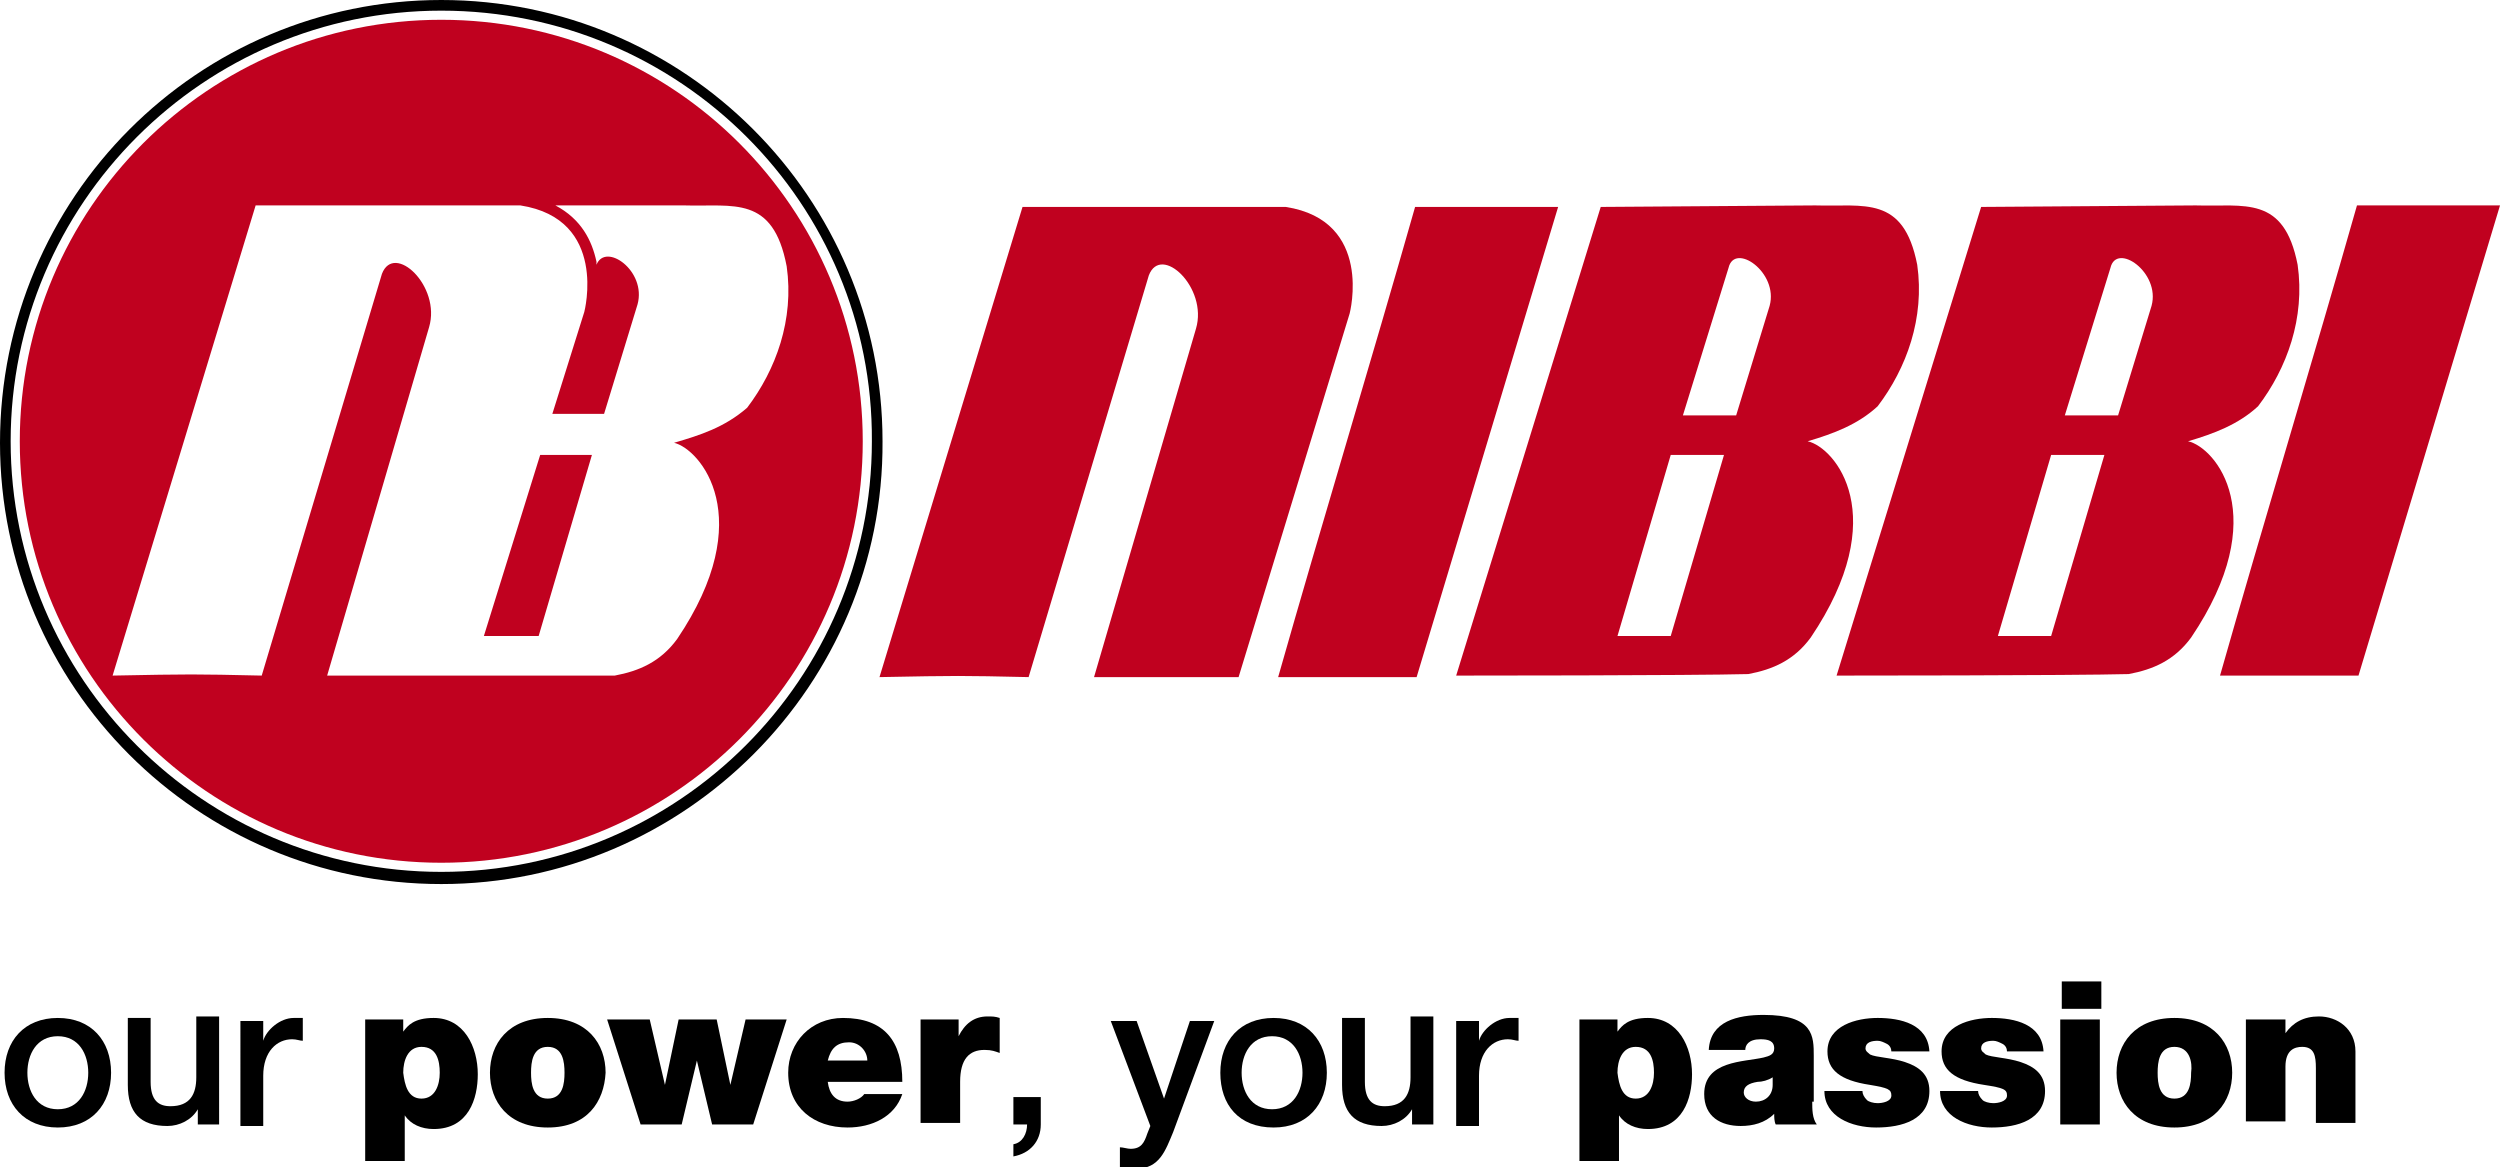
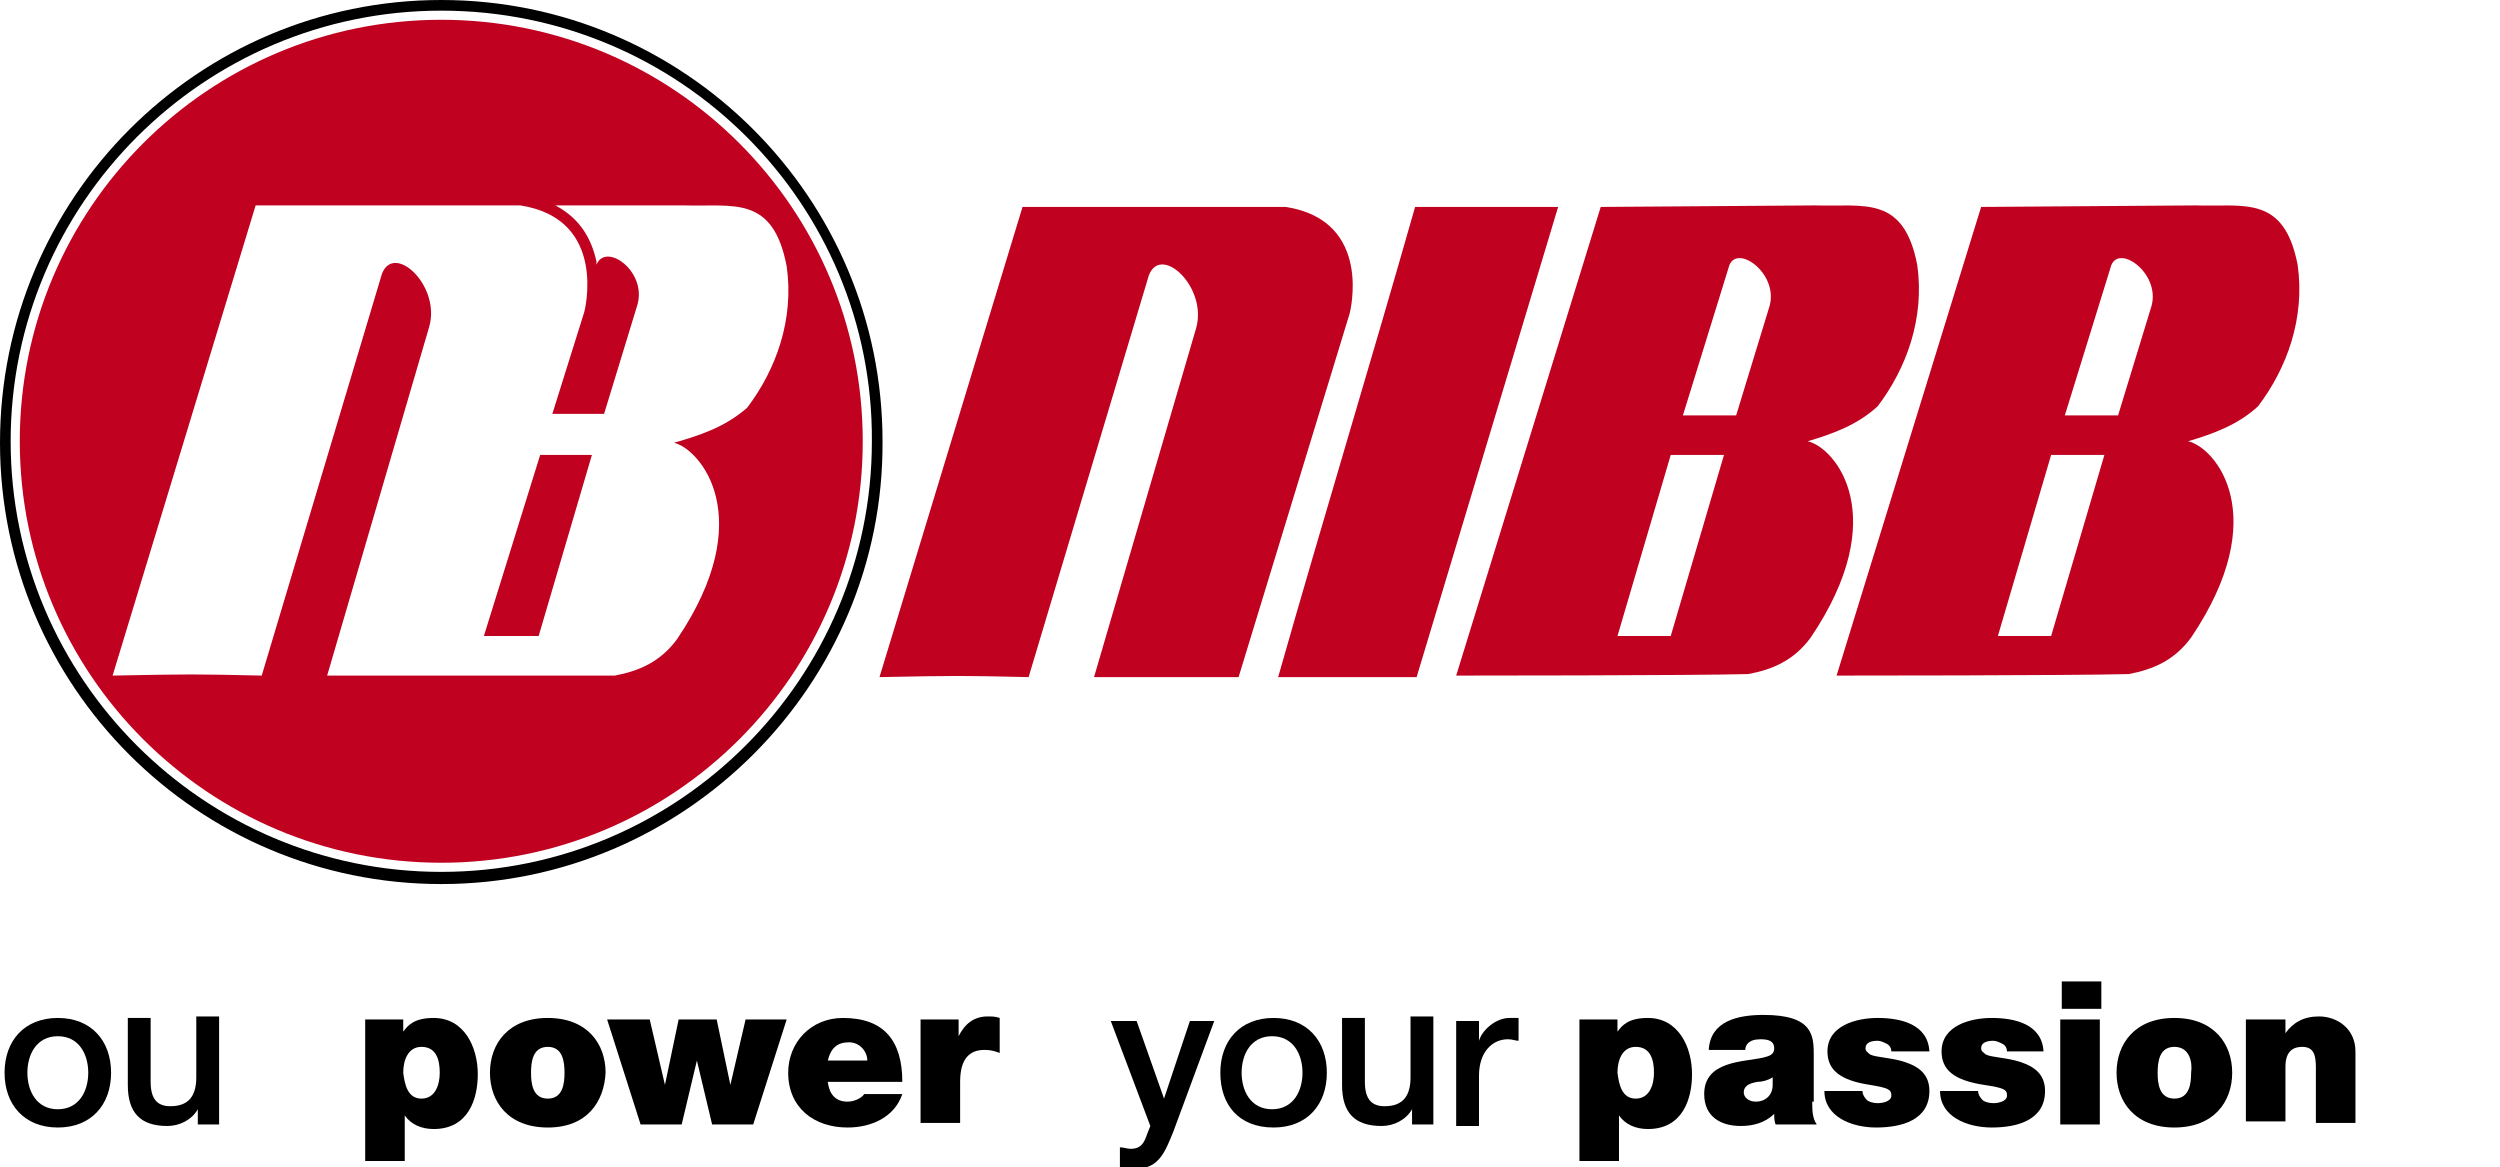
<svg xmlns="http://www.w3.org/2000/svg" version="1.1" id="Laag_1" x="0px" y="0px" width="164.3px" height="76.7px" viewBox="0 0 164.3 76.7" style="enable-background:new 0 0 164.3 76.7;" xml:space="preserve">
  <style type="text/css">
	.st0{fill:#C0011F;}
</style>
  <g>
    <path d="M0.3,70.5c0-2.1,1.3-3.6,3.5-3.6c2.2,0,3.5,1.5,3.5,3.6c0,2.1-1.3,3.6-3.5,3.6C1.6,74.1,0.3,72.6,0.3,70.5 M5.8,70.5   c0-1.2-0.6-2.4-2-2.4s-2,1.2-2,2.4c0,1.2,0.6,2.4,2,2.4S5.8,71.7,5.8,70.5" />
    <path d="M14.5,73.9H13v-1h0c-0.4,0.7-1.2,1.1-2,1.1c-1.8,0-2.6-0.9-2.6-2.7v-4.4h1.5v4.2c0,1.2,0.5,1.6,1.3,1.6   c1.3,0,1.7-0.8,1.7-1.9v-4h1.5V73.9z" />
-     <path d="M15.9,67.1h1.4v1.3h0c0.2-0.7,1.1-1.5,2-1.5c0.3,0,0.4,0,0.6,0v1.5c-0.2,0-0.4-0.1-0.7-0.1c-1,0-1.9,0.8-1.9,2.4v3.3h-1.5   V67.1z" />
    <path d="M24,67h2.5v0.8h0c0.3-0.4,0.7-0.9,2-0.9c2,0,2.9,1.9,2.9,3.7c0,1.6-0.6,3.6-2.9,3.6c-0.8,0-1.5-0.3-1.9-0.9h0v3H24V67z    M27.7,72.2c0.9,0,1.2-0.9,1.2-1.7c0-0.8-0.2-1.7-1.2-1.7c-0.9,0-1.2,0.9-1.2,1.7C26.6,71.3,26.8,72.2,27.7,72.2" />
    <path d="M36,74.1c-2.6,0-3.8-1.7-3.8-3.6c0-1.9,1.2-3.6,3.8-3.6c2.6,0,3.8,1.7,3.8,3.6C39.7,72.4,38.6,74.1,36,74.1 M36,68.8   c-1,0-1.1,1-1.1,1.7c0,0.7,0.1,1.7,1.1,1.7c1,0,1.1-1,1.1-1.7C37.1,69.8,37,68.8,36,68.8" />
  </g>
  <polygon points="49.5,73.9 46.8,73.9 45.8,69.7 45.8,69.7 44.8,73.9 42.1,73.9 39.9,67 42.7,67 43.7,71.3 43.7,71.3 44.6,67   47.1,67 48,71.3 48,71.3 49,67 51.7,67 " />
  <g>
    <path d="M54.4,71.1c0.1,0.8,0.5,1.3,1.3,1.3c0.4,0,0.9-0.2,1.1-0.5h2.5c-0.5,1.5-2,2.2-3.6,2.2c-2.2,0-3.9-1.3-3.9-3.6   c0-2,1.5-3.6,3.6-3.6c2.7,0,3.9,1.5,3.9,4.2H54.4z M57,69.7c0-0.6-0.5-1.2-1.2-1.2c-0.8,0-1.2,0.4-1.4,1.2H57z" />
    <path d="M60.5,67H63v1.1h0c0.4-0.8,1-1.3,1.9-1.3c0.3,0,0.5,0,0.8,0.1v2.3c-0.3-0.1-0.5-0.2-1-0.2c-1,0-1.6,0.6-1.6,2.1v2.7h-2.6   V67z" />
-     <path d="M66.6,72.1h1.8v1.8c0,1.1-0.7,1.9-1.8,2.1v-0.8c0.6-0.1,0.9-0.7,0.9-1.3h-0.9V72.1z" />
    <path d="M73,67.1h1.7l1.8,5.1h0l1.7-5.1h1.6l-2.7,7.3c-0.5,1.2-0.9,2.4-2.4,2.4c-0.4,0-0.7,0-1.1-0.1v-1.3c0.2,0,0.5,0.1,0.7,0.1   c0.7,0,0.9-0.4,1.1-1l0.2-0.5L73,67.1z" />
    <path d="M80.2,70.5c0-2.1,1.3-3.6,3.5-3.6c2.2,0,3.5,1.5,3.5,3.6c0,2.1-1.3,3.6-3.5,3.6C81.4,74.1,80.2,72.6,80.2,70.5 M85.6,70.5   c0-1.2-0.6-2.4-2-2.4c-1.4,0-2,1.2-2,2.4c0,1.2,0.6,2.4,2,2.4C85,72.9,85.6,71.7,85.6,70.5" />
    <path d="M94.3,73.9h-1.5v-1h0c-0.4,0.7-1.2,1.1-2,1.1c-1.8,0-2.6-0.9-2.6-2.7v-4.4h1.5v4.2c0,1.2,0.5,1.6,1.3,1.6   c1.3,0,1.7-0.8,1.7-1.9v-4h1.5V73.9z" />
    <path d="M95.8,67.1h1.4v1.3h0c0.2-0.7,1.1-1.5,2-1.5c0.3,0,0.4,0,0.6,0v1.5c-0.2,0-0.4-0.1-0.7-0.1c-1,0-1.9,0.8-1.9,2.4v3.3h-1.5   V67.1z" />
    <path d="M103.8,67h2.5v0.8h0c0.3-0.4,0.7-0.9,2-0.9c2,0,2.9,1.9,2.9,3.7c0,1.6-0.6,3.6-2.9,3.6c-0.8,0-1.5-0.3-1.9-0.9h0v3h-2.6V67   z M107.5,72.2c0.9,0,1.2-0.9,1.2-1.7c0-0.8-0.2-1.7-1.2-1.7c-0.9,0-1.2,0.9-1.2,1.7C106.4,71.3,106.6,72.2,107.5,72.2" />
    <path d="M119.1,72.4c0,0.5,0,1.1,0.3,1.5h-2.7c-0.1-0.2-0.1-0.5-0.1-0.7h0c-0.6,0.6-1.4,0.8-2.2,0.8c-1.3,0-2.4-0.6-2.4-2.1   c0-2.2,2.6-2.1,3.9-2.4c0.4-0.1,0.7-0.2,0.7-0.6c0-0.5-0.4-0.6-0.9-0.6c-0.8,0-1,0.4-1,0.7h-2.4c0.1-1.9,1.9-2.3,3.6-2.3   c3.3,0,3.3,1.4,3.3,2.7V72.4z M116.5,70.8c-0.3,0.2-0.7,0.3-1,0.3c-0.6,0.1-0.9,0.3-0.9,0.7c0,0.3,0.3,0.6,0.8,0.6   c0.6,0,1.1-0.4,1.1-1.1V70.8z" />
    <path d="M124.3,69.1c0-0.2-0.1-0.4-0.3-0.5c-0.2-0.1-0.4-0.2-0.6-0.2c-0.4,0-0.8,0.1-0.8,0.5c0,0.2,0.2,0.3,0.3,0.4   c0.4,0.2,1.4,0.2,2.3,0.5c0.9,0.3,1.6,0.8,1.6,1.9c0,1.9-1.8,2.4-3.5,2.4c-1.6,0-3.4-0.7-3.4-2.4h2.5c0,0.2,0.1,0.4,0.3,0.6   c0.1,0.1,0.4,0.2,0.7,0.2c0.3,0,0.9-0.1,0.9-0.5c0-0.4-0.2-0.5-1.4-0.7c-2-0.3-2.8-1-2.8-2.2c0-1.7,1.9-2.2,3.3-2.2   c1.5,0,3.3,0.4,3.4,2.2H124.3z" />
    <path d="M131.9,69.1c0-0.2-0.1-0.4-0.3-0.5c-0.2-0.1-0.4-0.2-0.6-0.2c-0.4,0-0.8,0.1-0.8,0.5c0,0.2,0.2,0.3,0.3,0.4   c0.4,0.2,1.4,0.2,2.3,0.5c0.9,0.3,1.6,0.8,1.6,1.9c0,1.9-1.8,2.4-3.5,2.4c-1.6,0-3.4-0.7-3.4-2.4h2.5c0,0.2,0.1,0.4,0.3,0.6   c0.1,0.1,0.4,0.2,0.7,0.2c0.3,0,0.9-0.1,0.9-0.5c0-0.4-0.2-0.5-1.5-0.7c-2-0.3-2.8-1-2.8-2.2c0-1.7,1.9-2.2,3.3-2.2   c1.5,0,3.3,0.4,3.4,2.2H131.9z" />
  </g>
  <path d="M138.1,66.3h-2.6v-1.8h2.6V66.3z M135.4,67h2.6v6.9h-2.6V67z" />
  <path d="M142.9,74.1c-2.6,0-3.8-1.7-3.8-3.6c0-1.9,1.2-3.6,3.8-3.6c2.6,0,3.8,1.7,3.8,3.6C146.7,72.4,145.5,74.1,142.9,74.1   M142.9,68.8c-1,0-1.1,1-1.1,1.7c0,0.7,0.1,1.7,1.1,1.7c1,0,1.1-1,1.1-1.7C144.1,69.8,143.9,68.8,142.9,68.8" />
  <path d="M147.7,67h2.5v0.9h0c0.5-0.7,1.2-1.1,2.2-1.1c1.2,0,2.4,0.8,2.4,2.3v4.7h-2.6v-3.6c0-0.8-0.1-1.4-0.9-1.4  c-0.5,0-1.1,0.2-1.1,1.3v3.6h-2.6V67z" />
  <g>
    <path d="M29,58.1c-16,0-29-13-29-29C0,13,13,0,29,0c16,0,29,13,29,29C58.1,45,45,58.1,29,58.1z M29,0.7C13.4,0.7,0.7,13.4,0.7,29   c0,15.6,12.7,28.3,28.3,28.3c15.6,0,28.3-12.7,28.3-28.3C57.4,13.4,44.7,0.7,29,0.7z" />
  </g>
  <g>
    <polygon class="st0" points="31.8,41.8 35.4,41.8 38.9,29.9 35.5,29.9  " />
    <path class="st0" d="M29,1.3C13.7,1.3,1.3,13.7,1.3,29c0,15.3,12.4,27.7,27.7,27.7c15.3,0,27.7-12.4,27.7-27.7   C56.7,13.7,44.3,1.3,29,1.3z M44.3,29.1C46,29.5,49.9,34,44.5,42c-1.1,1.5-2.5,2.1-4.1,2.4c-0.7,0-18.9,0-18.9,0l6.7-22.9   c0.8-2.7-2.3-5.6-3.1-3.5l-7.9,26.4c-4.5-0.1-4.6-0.1-9.8,0l9.4-30.9h17.4c5.8,0.9,4.2,7,4.2,7l-2.1,6.7h3.4l2.2-7.2   c0.6-2.2-2.1-4.1-2.7-2.6l0-0.2c-0.3-1.4-1-2.8-2.7-3.7h8.5c3.2,0.1,5.8-0.7,6.7,4c0.5,3.5-0.7,6.8-2.6,9.3   C47.6,28.1,46,28.6,44.3,29.1z" />
  </g>
  <path class="st0" d="M135.7,27.3h3.5l2.2-7.2c0.6-2.2-2.3-4.2-2.7-2.5L135.7,27.3z M131.3,41.8h3.5l3.5-11.9h-3.5L131.3,41.8z   M120.7,44.4l9.5-30.8l14.1-0.1c3.2,0.1,5.8-0.7,6.7,3.9c0.5,3.5-0.7,6.8-2.6,9.3c-1.3,1.2-2.9,1.8-4.6,2.3  c1.8,0.4,5.6,4.9,0.2,12.9c-1.1,1.5-2.5,2.1-4.1,2.4C136.3,44.4,120.7,44.4,120.7,44.4" />
-   <path class="st0" d="M155,44.4h-9.1c2.9-10.2,6.1-20.7,9-30.9h9.4L155,44.4z" />
  <path class="st0" d="M84.5,13.6c5.8,0.9,4.2,7,4.2,7l-7.3,23.9h-9.5l6.7-22.9c0.8-2.7-2.3-5.6-3.1-3.5l-7.9,26.4  c-4.5-0.1-4.6-0.1-9.8,0l9.4-30.9H84.5z" />
  <path class="st0" d="M93.1,44.5H84c2.9-10.2,6.1-20.7,9-30.9h9.4L93.1,44.5z" />
  <path class="st0" d="M110.6,27.3h3.5l2.2-7.2c0.6-2.2-2.3-4.2-2.7-2.5L110.6,27.3z M106.3,41.8h3.5l3.5-11.9h-3.5L106.3,41.8z   M95.7,44.4l9.5-30.8l14.1-0.1c3.2,0.1,5.8-0.7,6.7,3.9c0.5,3.5-0.7,6.8-2.6,9.3c-1.3,1.2-2.9,1.8-4.6,2.3c1.8,0.4,5.6,4.9,0.2,12.9  c-1.1,1.5-2.5,2.1-4.1,2.4C111.3,44.4,95.7,44.4,95.7,44.4" />
</svg>